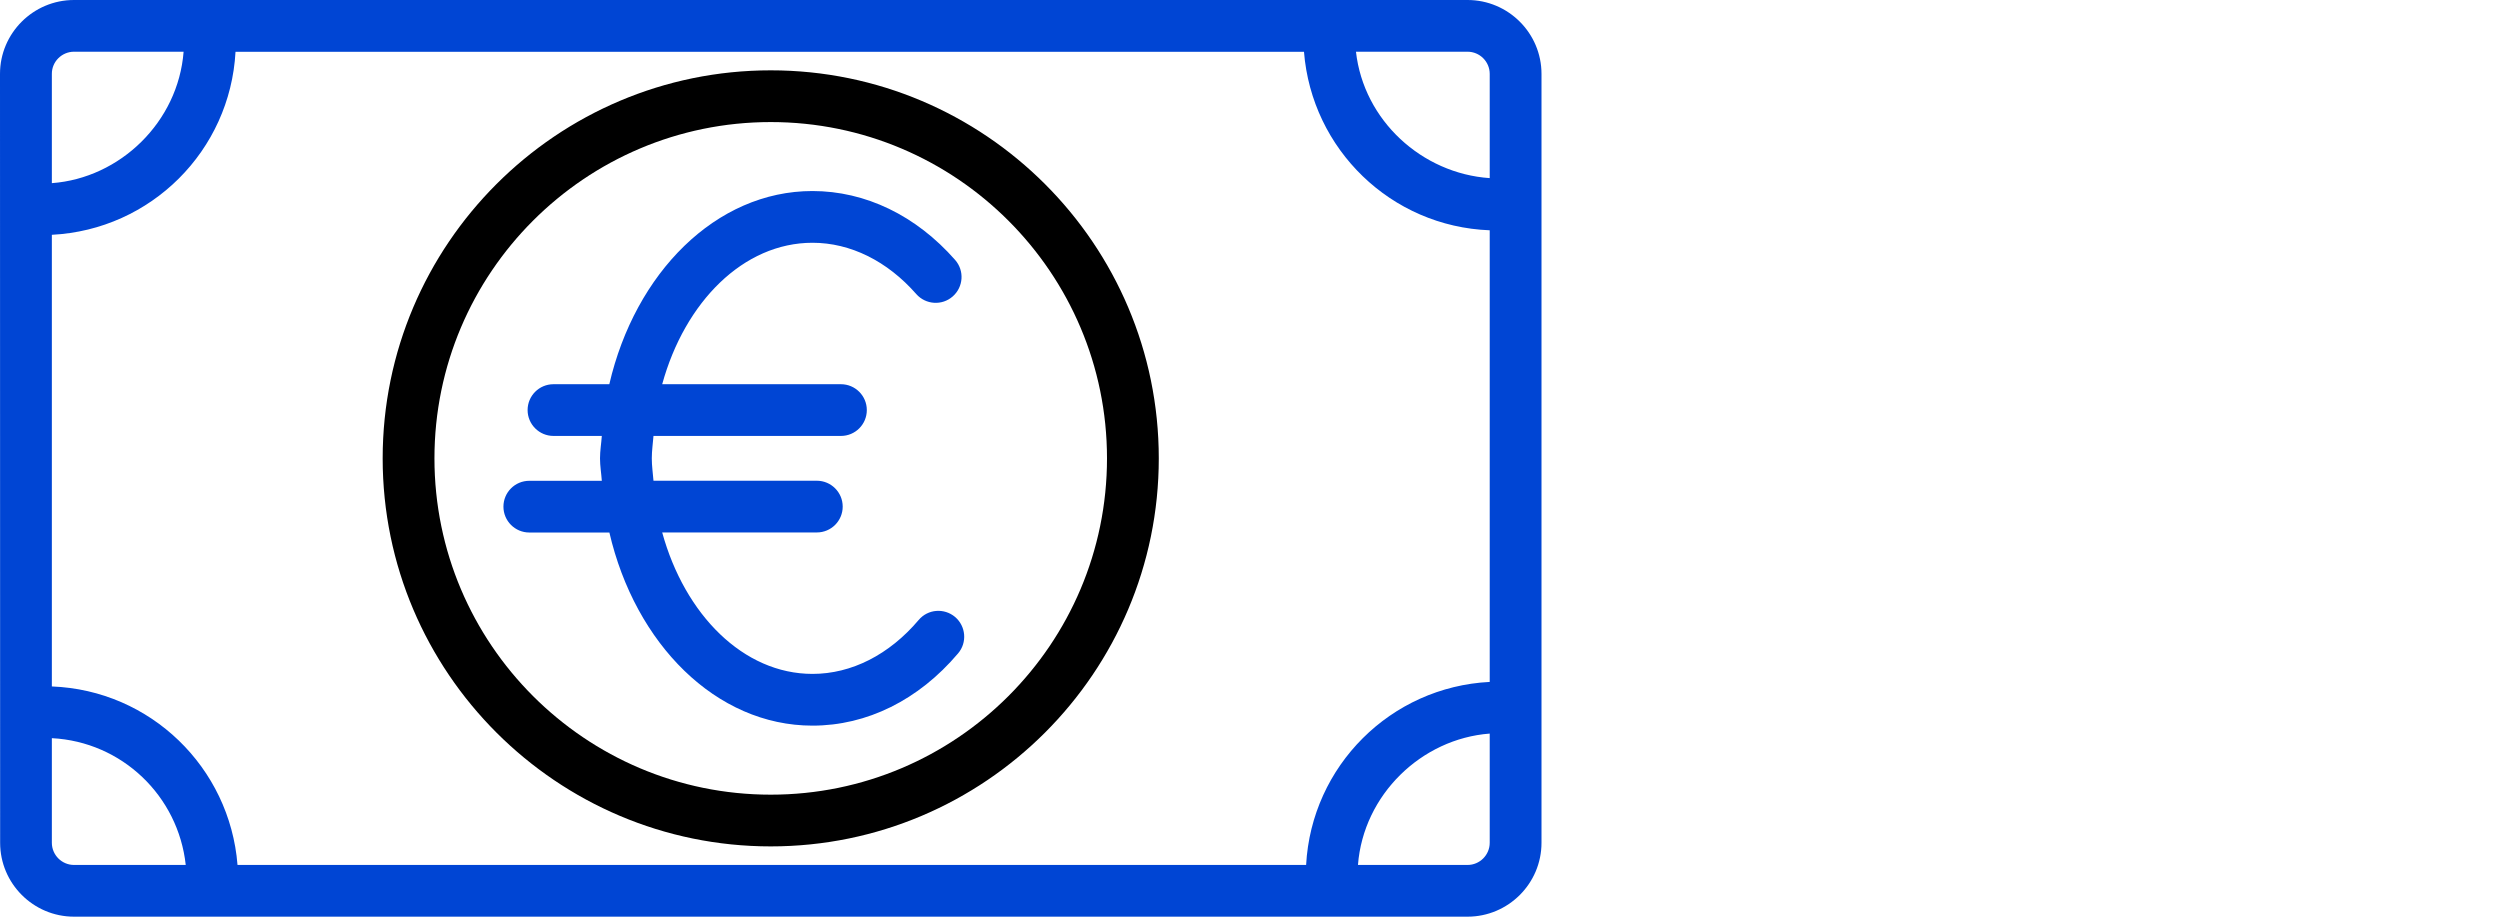
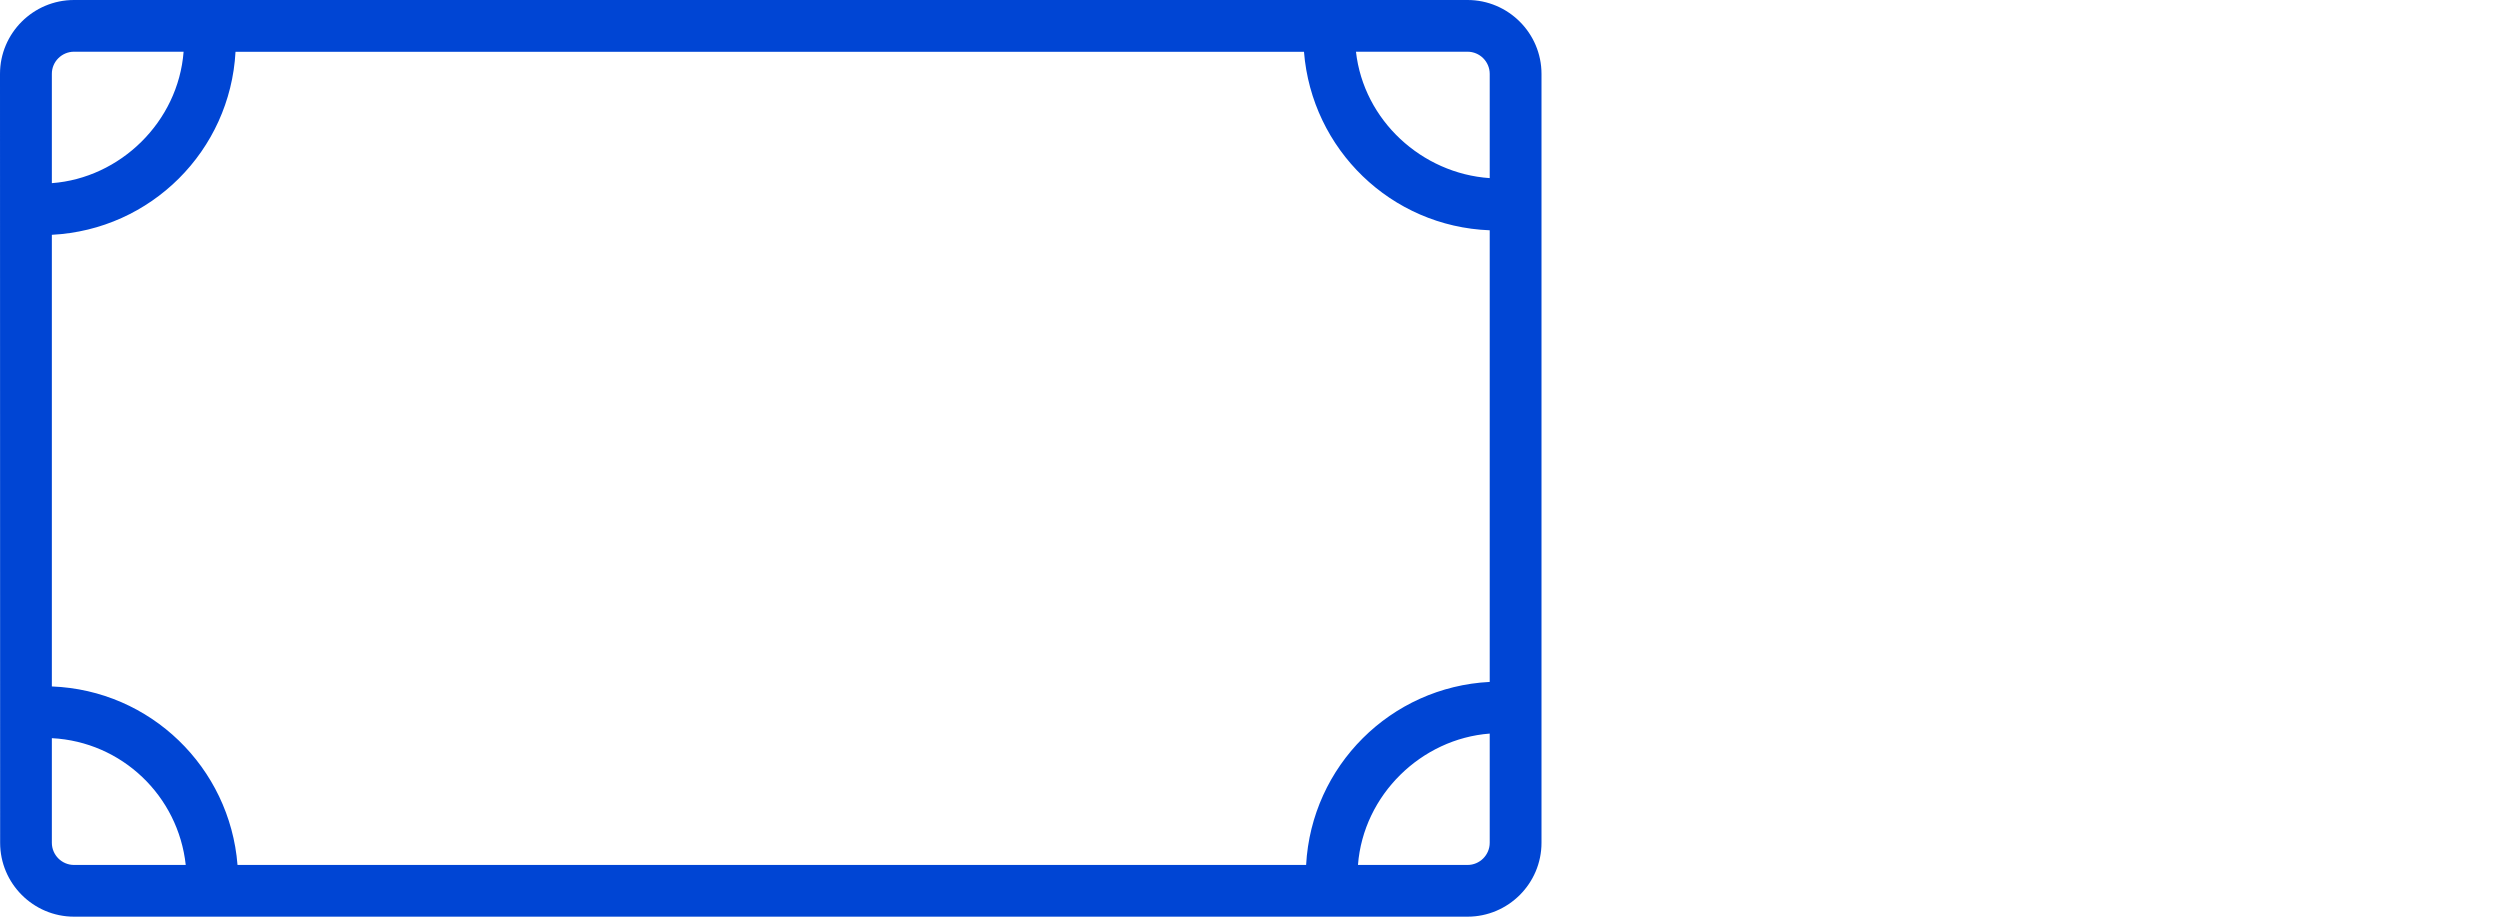
<svg xmlns="http://www.w3.org/2000/svg" width="150" height="55" viewBox="0 0 150 55" fill="none">
-   <path d="M55.12 37.199C53.351 39.286 51.09 40.434 48.751 40.434C44.604 40.434 41.09 36.885 39.732 31.947H49.011C49.868 31.947 50.562 31.253 50.562 30.396C50.562 29.538 49.864 28.844 49.011 28.844H39.209C39.174 28.398 39.108 27.963 39.108 27.502C39.108 27.04 39.174 26.606 39.209 26.156H50.458C51.315 26.156 52.009 25.462 52.009 24.604C52.009 23.747 51.311 23.053 50.458 23.053H39.732C41.09 18.115 44.604 14.566 48.751 14.566C51.024 14.566 53.235 15.659 54.977 17.645C55.543 18.285 56.524 18.351 57.164 17.785C57.808 17.219 57.874 16.241 57.308 15.597C54.965 12.929 51.924 11.462 48.747 11.462C42.952 11.462 38.103 16.381 36.559 23.053H33.208C32.351 23.053 31.656 23.747 31.656 24.604C31.656 25.462 32.355 26.156 33.208 26.156H36.109C36.078 26.606 36.001 27.04 36.001 27.502C36.001 27.963 36.078 28.398 36.109 28.848H31.757C30.9 28.848 30.206 29.542 30.206 30.399C30.206 31.257 30.904 31.951 31.757 31.951H36.563C38.107 38.623 42.956 43.538 48.751 43.538C52.013 43.538 55.116 42.002 57.483 39.205C58.041 38.553 57.956 37.572 57.304 37.017C56.652 36.47 55.675 36.54 55.12 37.199Z" fill="#0045D4" />
-   <path d="M46.245 4.22C33.406 4.22 22.96 14.663 22.96 27.502C22.96 40.341 33.41 50.784 46.245 50.784C59.081 50.784 69.527 40.341 69.527 27.502C69.527 14.663 59.085 4.22 46.245 4.22ZM46.245 47.68C35.116 47.68 26.067 38.631 26.067 27.502C26.067 16.373 35.116 7.324 46.245 7.324C57.37 7.324 66.42 16.373 66.42 27.502C66.42 38.631 57.374 47.68 46.245 47.68Z" fill="black" />
  <path d="M4.441 55H12.715C12.735 55 12.754 55 12.77 55C12.774 55 12.777 55 12.781 55H88.053C90.496 55 92.49 53.01 92.49 50.566V4.434C92.49 1.99 90.496 0 88.053 0H4.441C1.994 0 0 1.99 0 4.434L0.008 50.566C0.008 53.01 1.998 55 4.441 55ZM89.383 40.915C83.441 41.218 78.689 45.958 78.367 51.897H14.251C13.786 46.043 9.03 41.412 3.111 41.187V14.088C9.057 13.786 13.809 9.046 14.131 3.107H78.239C78.704 8.96 83.46 13.592 89.383 13.817V40.915ZM3.111 50.566V44.29C7.316 44.507 10.694 47.754 11.144 51.897H4.441C3.708 51.897 3.111 51.299 3.111 50.566ZM88.053 51.897H81.478C81.804 47.68 85.291 44.325 89.383 44.015V50.566C89.383 51.299 88.786 51.897 88.053 51.897ZM89.383 4.434V10.687C85.314 10.411 81.823 7.227 81.358 3.103H88.053C88.786 3.103 89.383 3.701 89.383 4.434ZM4.441 3.103H11.016C10.691 7.324 7.199 10.687 3.111 10.989V4.434C3.107 3.701 3.708 3.103 4.441 3.103Z" fill="#0045D4" />
</svg>